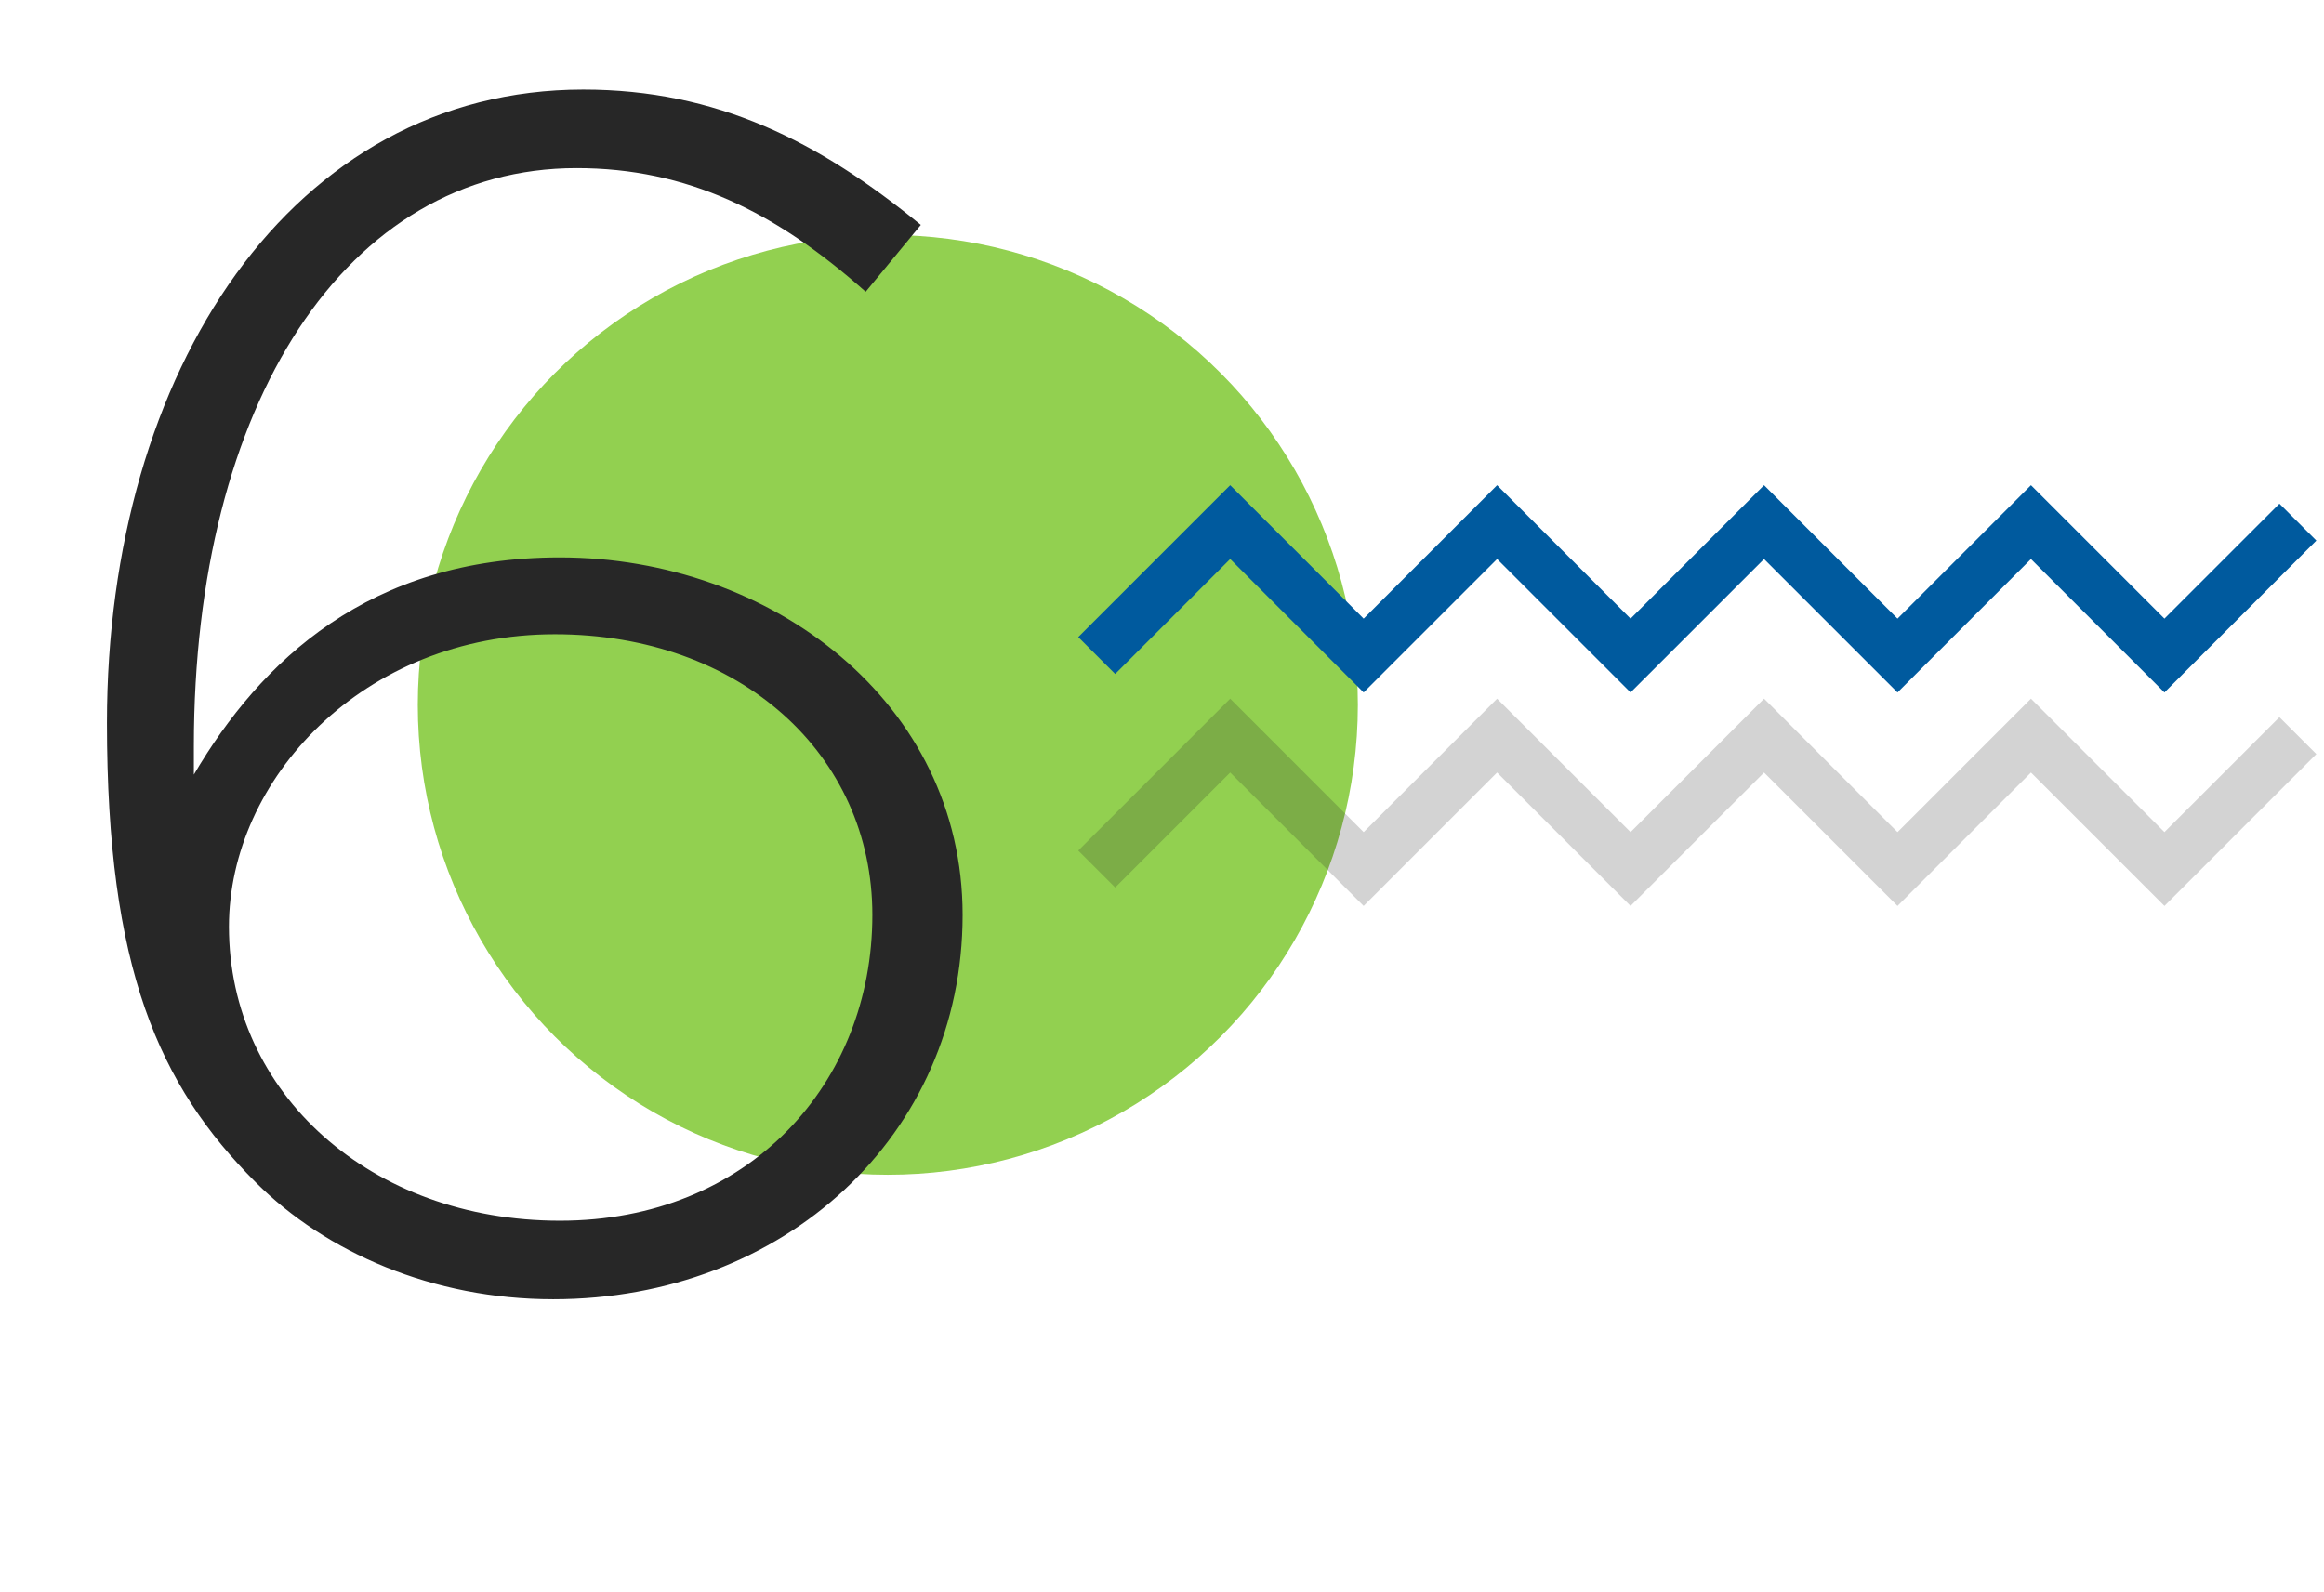
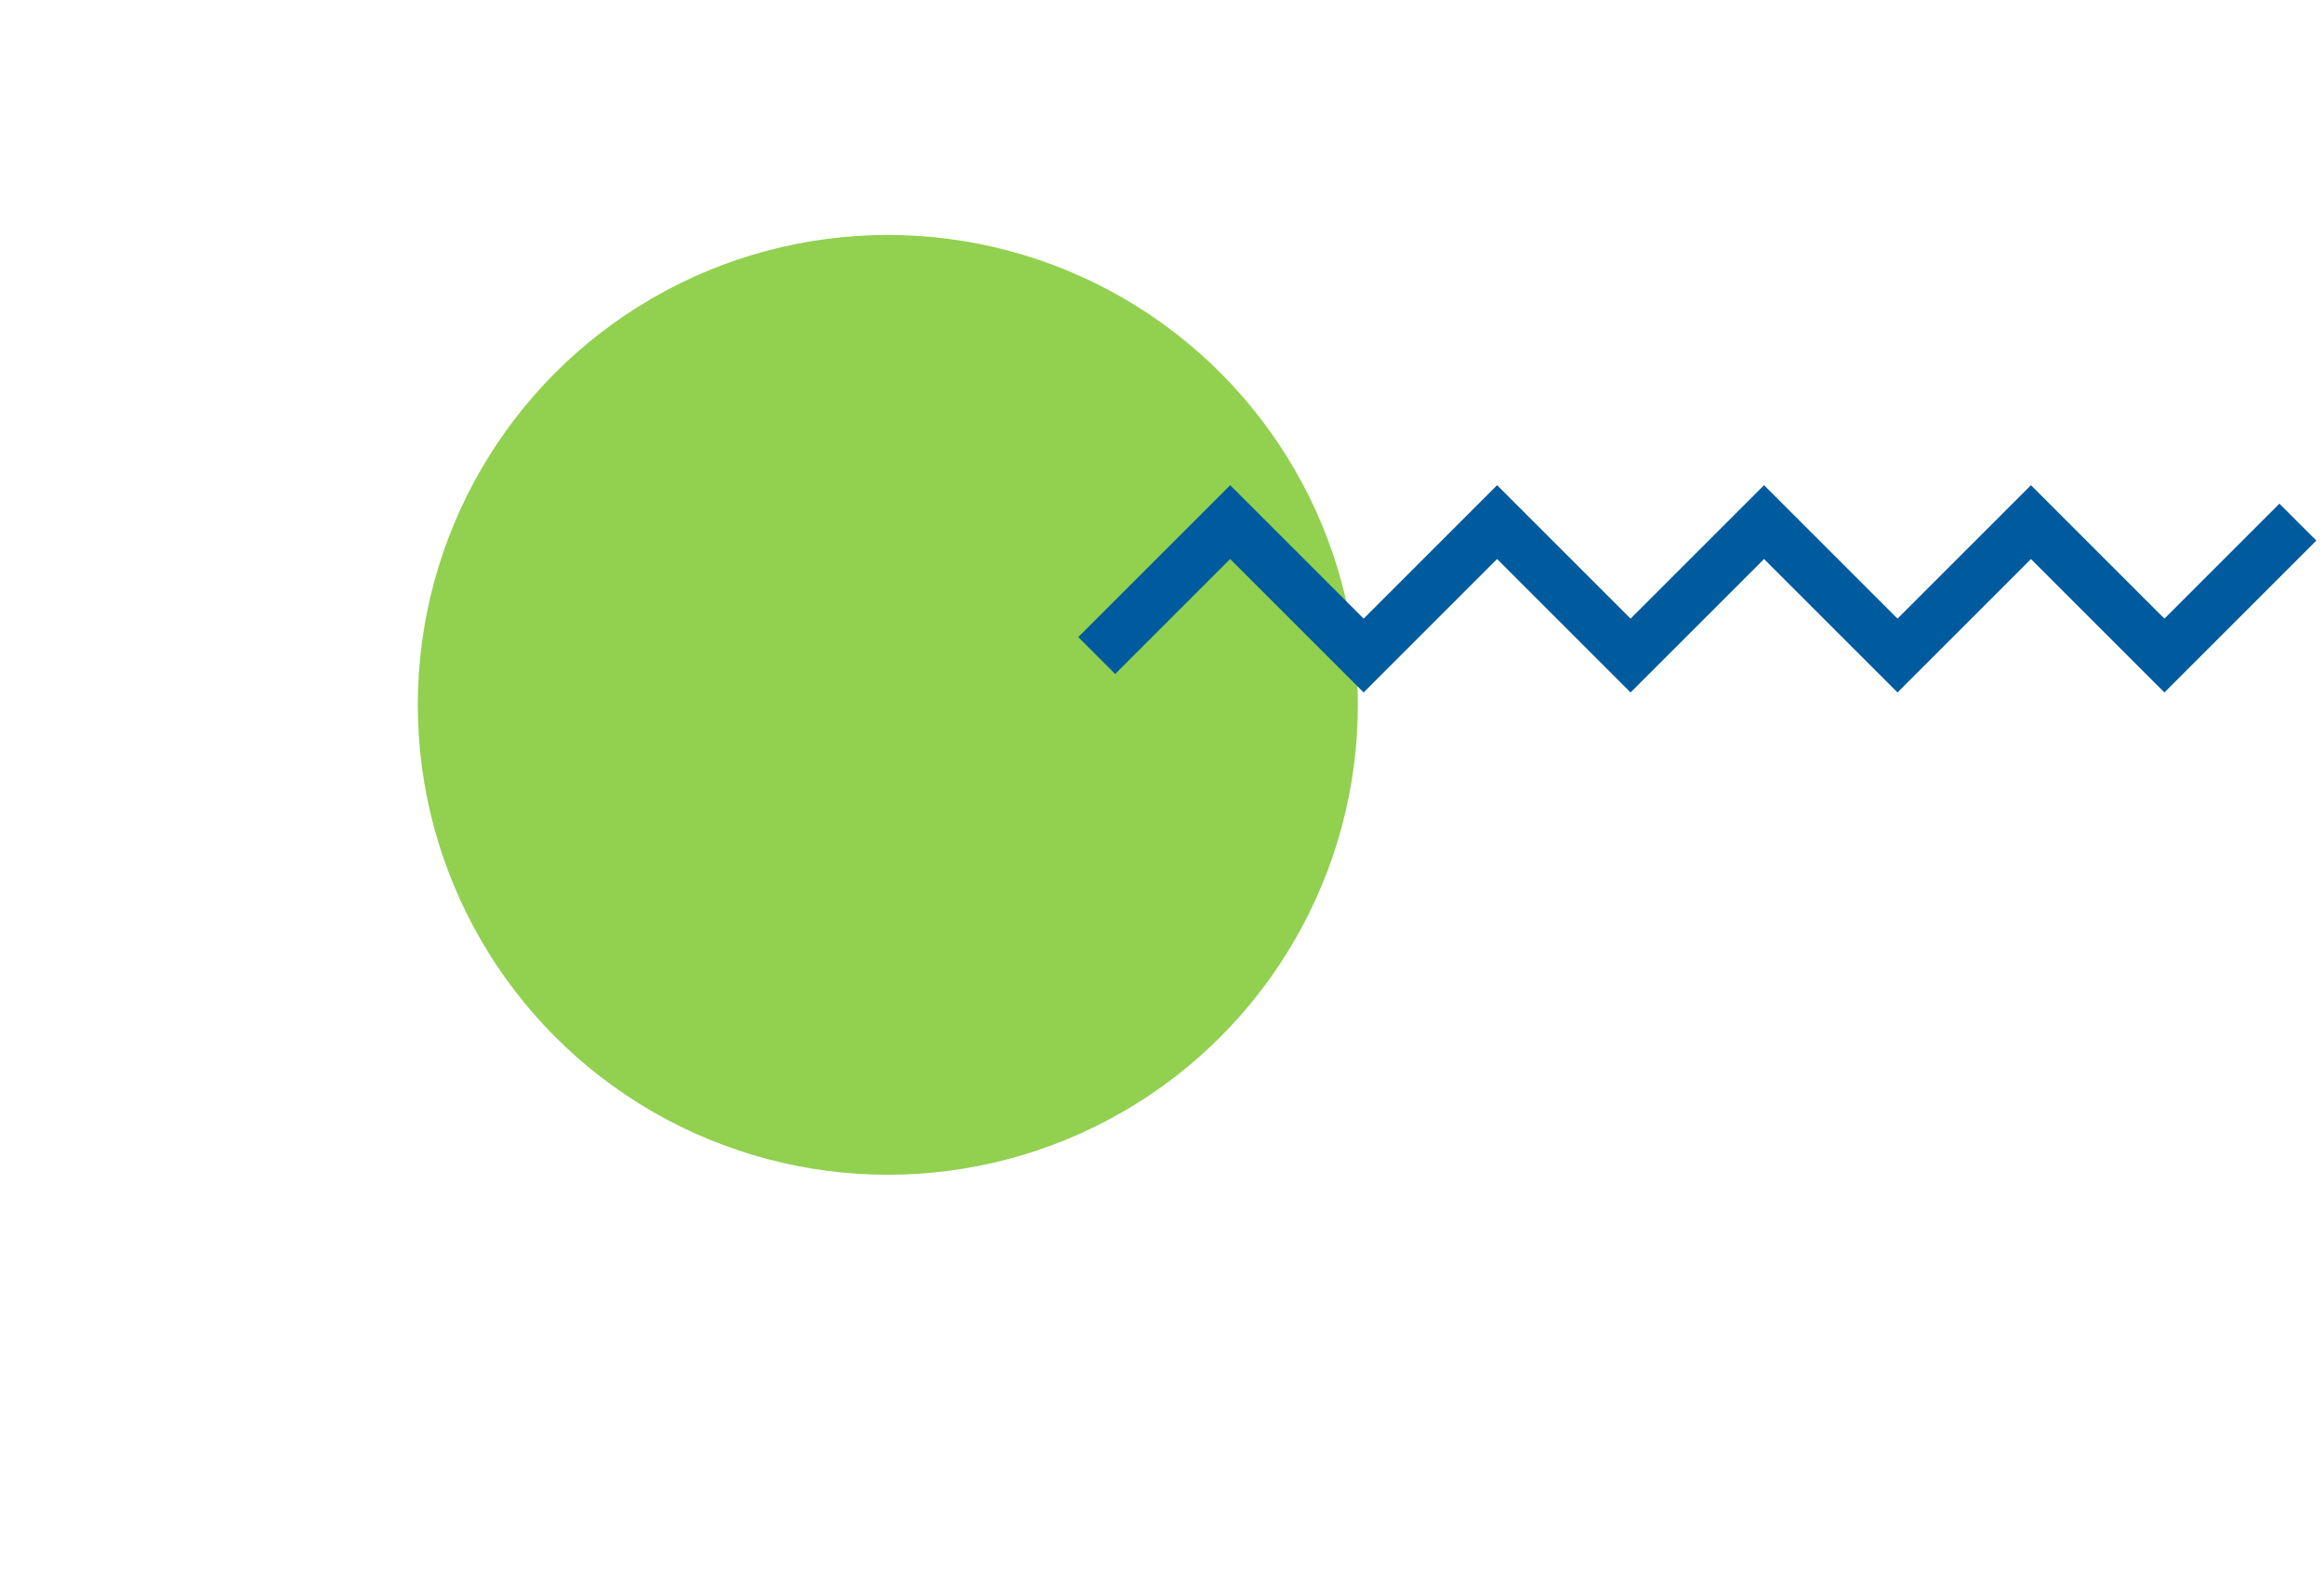
<svg xmlns="http://www.w3.org/2000/svg" width="89" height="61" viewBox="0 0 89 61" fill="none">
  <circle cx="34" cy="27" r="18" fill="#92D050" />
  <path fill-rule="evenodd" clip-rule="evenodd" d="M47.111 18.586L52.222 23.697L57.333 18.586L62.444 23.697L67.556 18.586L72.667 23.697L77.778 18.586L82.889 23.697L87.293 19.293L88.707 20.707L82.889 26.525L77.778 21.414L72.667 26.525L67.556 21.414L62.444 26.525L57.333 21.414L52.222 26.525L47.111 21.414L42.707 25.818L41.293 24.404L47.111 18.586Z" fill="#005A9E" />
-   <path opacity="0.2" fill-rule="evenodd" clip-rule="evenodd" d="M47.111 26.763L52.222 31.875L57.333 26.763L62.444 31.875L67.556 26.763L72.667 31.875L77.778 26.763L82.889 31.875L87.293 27.471L88.707 28.885L82.889 34.703L77.778 29.592L72.667 34.703L67.556 29.592L62.444 34.703L57.333 29.592L52.222 34.703L47.111 29.592L42.707 33.996L41.293 32.582L47.111 26.763Z" fill="#272727" />
-   <path d="M21.184 49.768C30.016 49.768 36.864 43.496 36.864 35.048C36.864 26.92 29.568 21.352 21.44 21.352C14.144 21.352 9.984 25.32 7.424 29.672V28.584C7.424 15.464 13.248 6.44 22.08 6.44C26.304 6.44 29.696 8.104 33.152 11.176L35.264 8.616C31.36 5.416 27.456 3.432 22.336 3.432C11.2 3.432 4.096 14.184 4.096 27.688C4.096 37.096 6.08 41.576 9.792 45.288C12.48 47.976 16.576 49.768 21.184 49.768ZM21.44 46.76C14.208 46.76 8.768 41.896 8.768 35.496C8.768 29.864 13.888 24.296 21.248 24.296C28.352 24.296 33.408 28.904 33.408 35.048C33.408 41.512 28.672 46.76 21.44 46.76Z" fill="#272727" />
</svg>